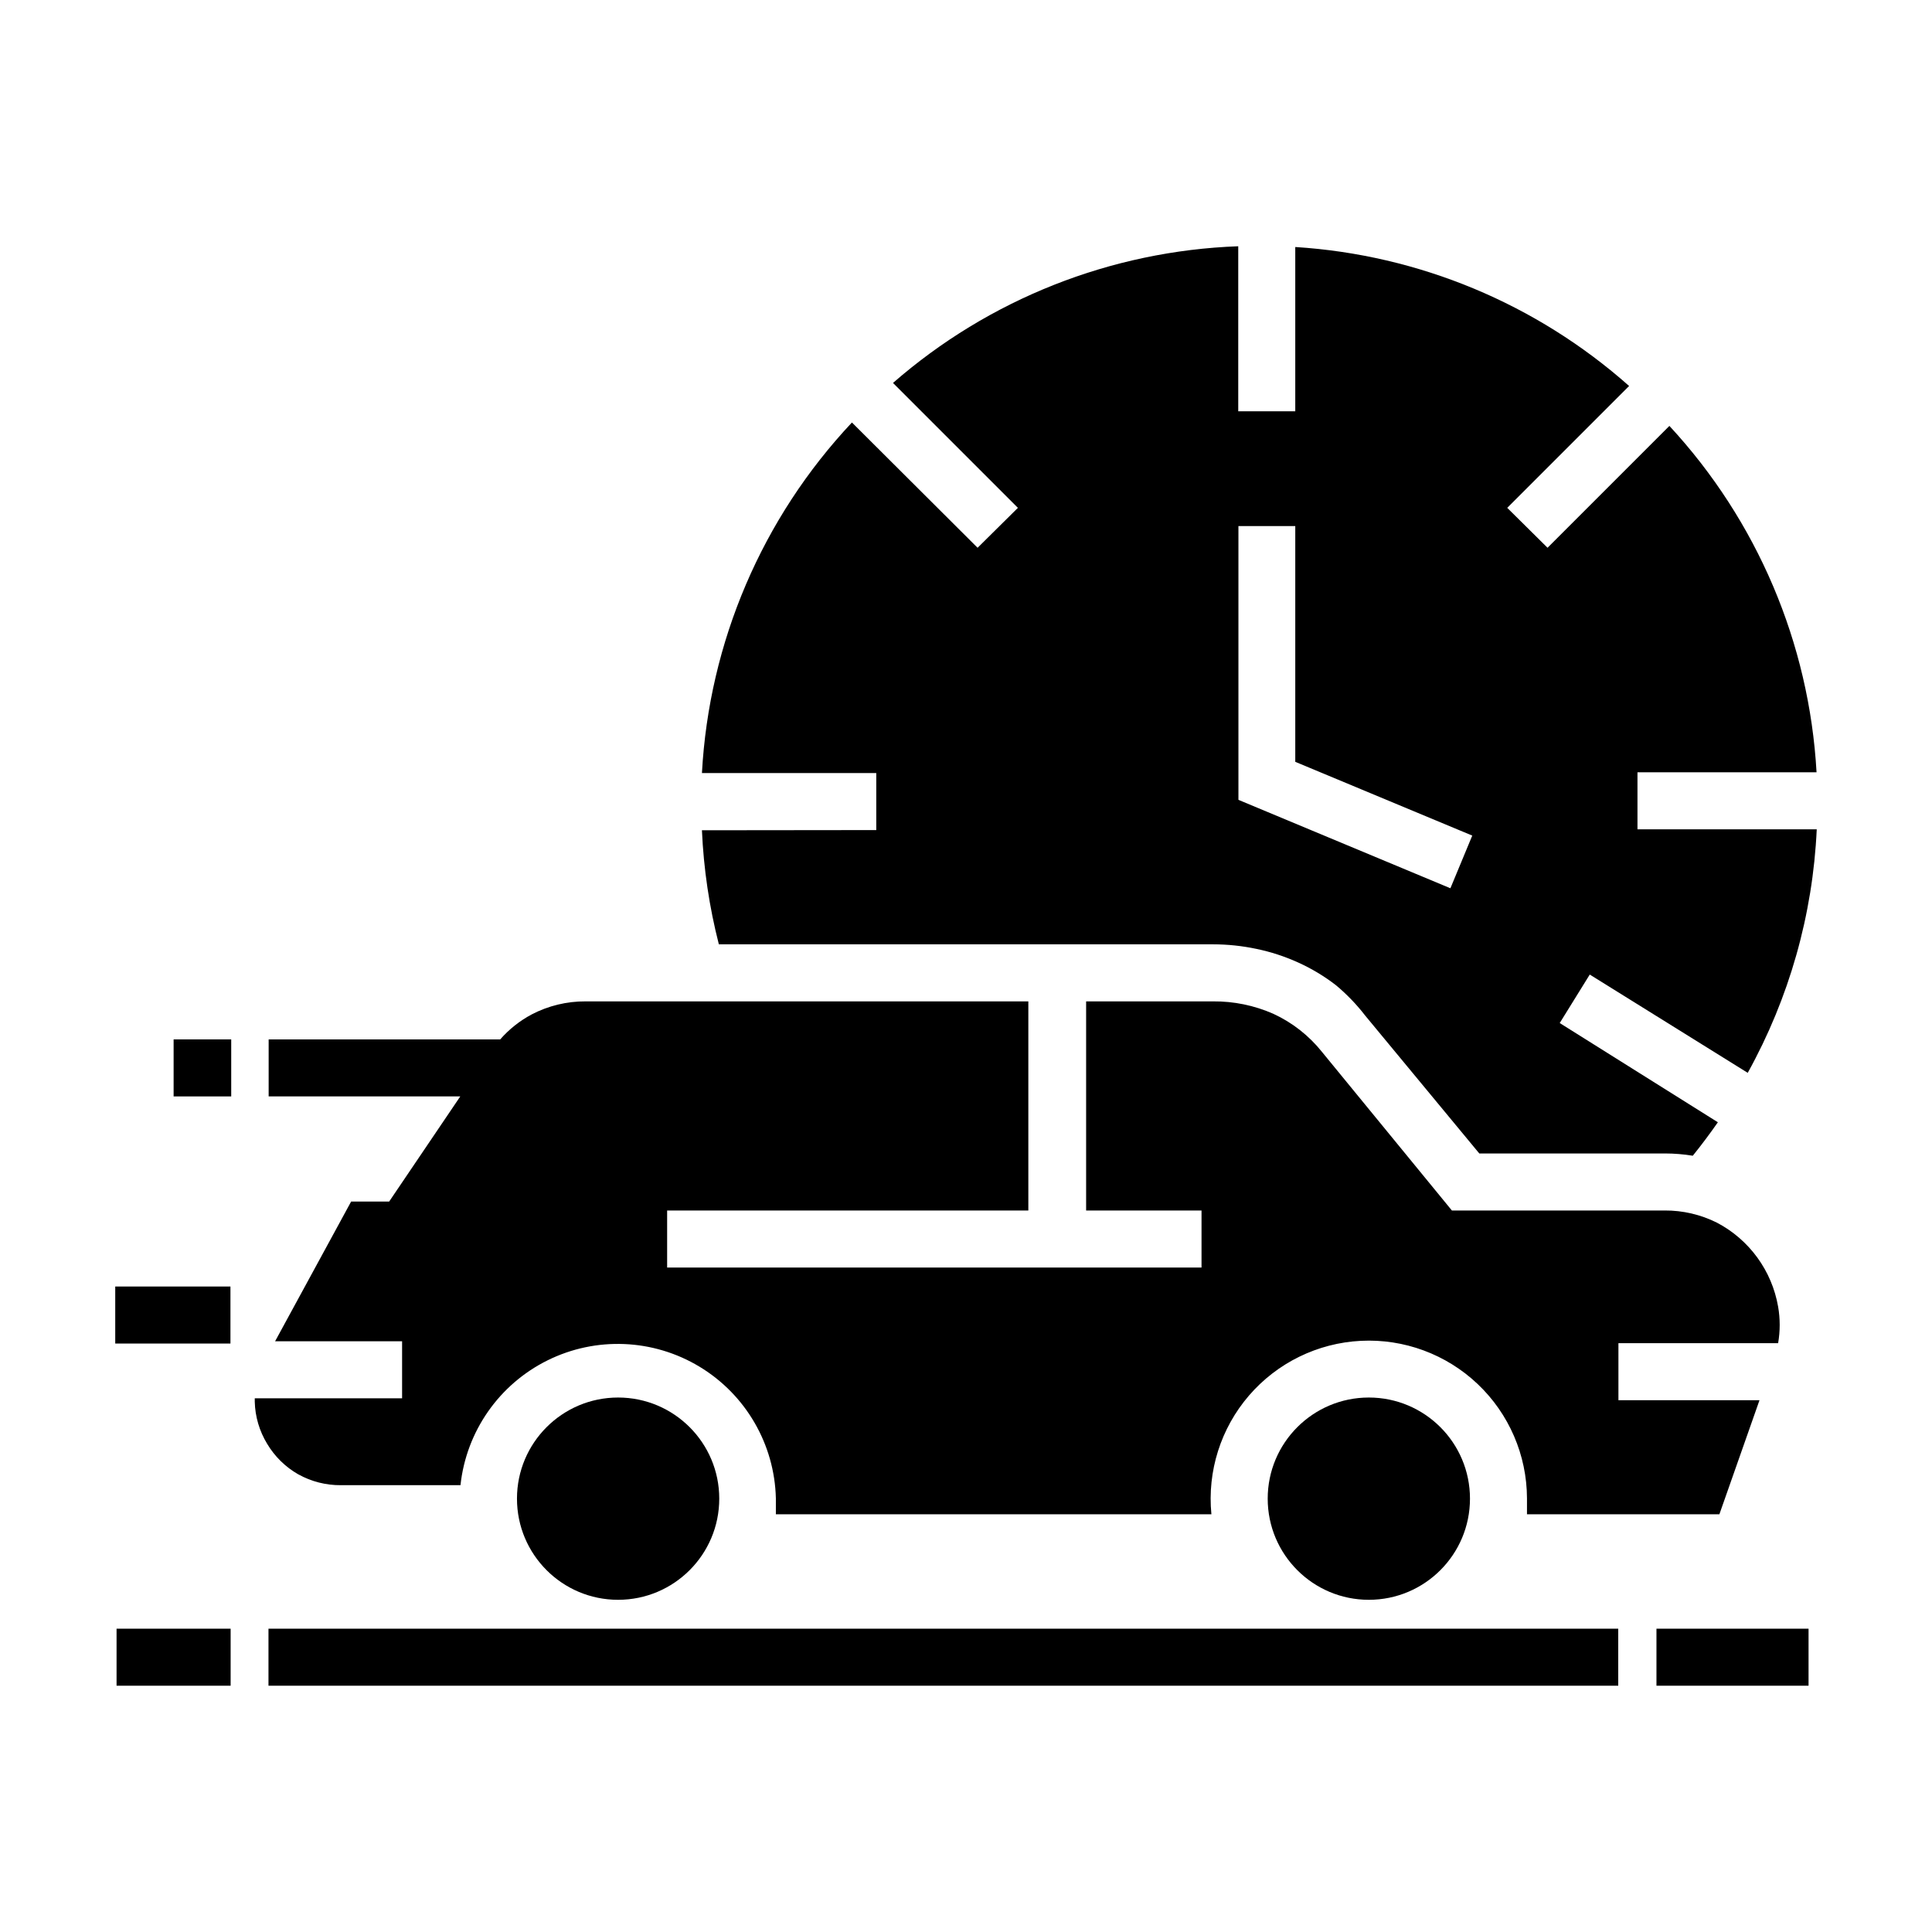
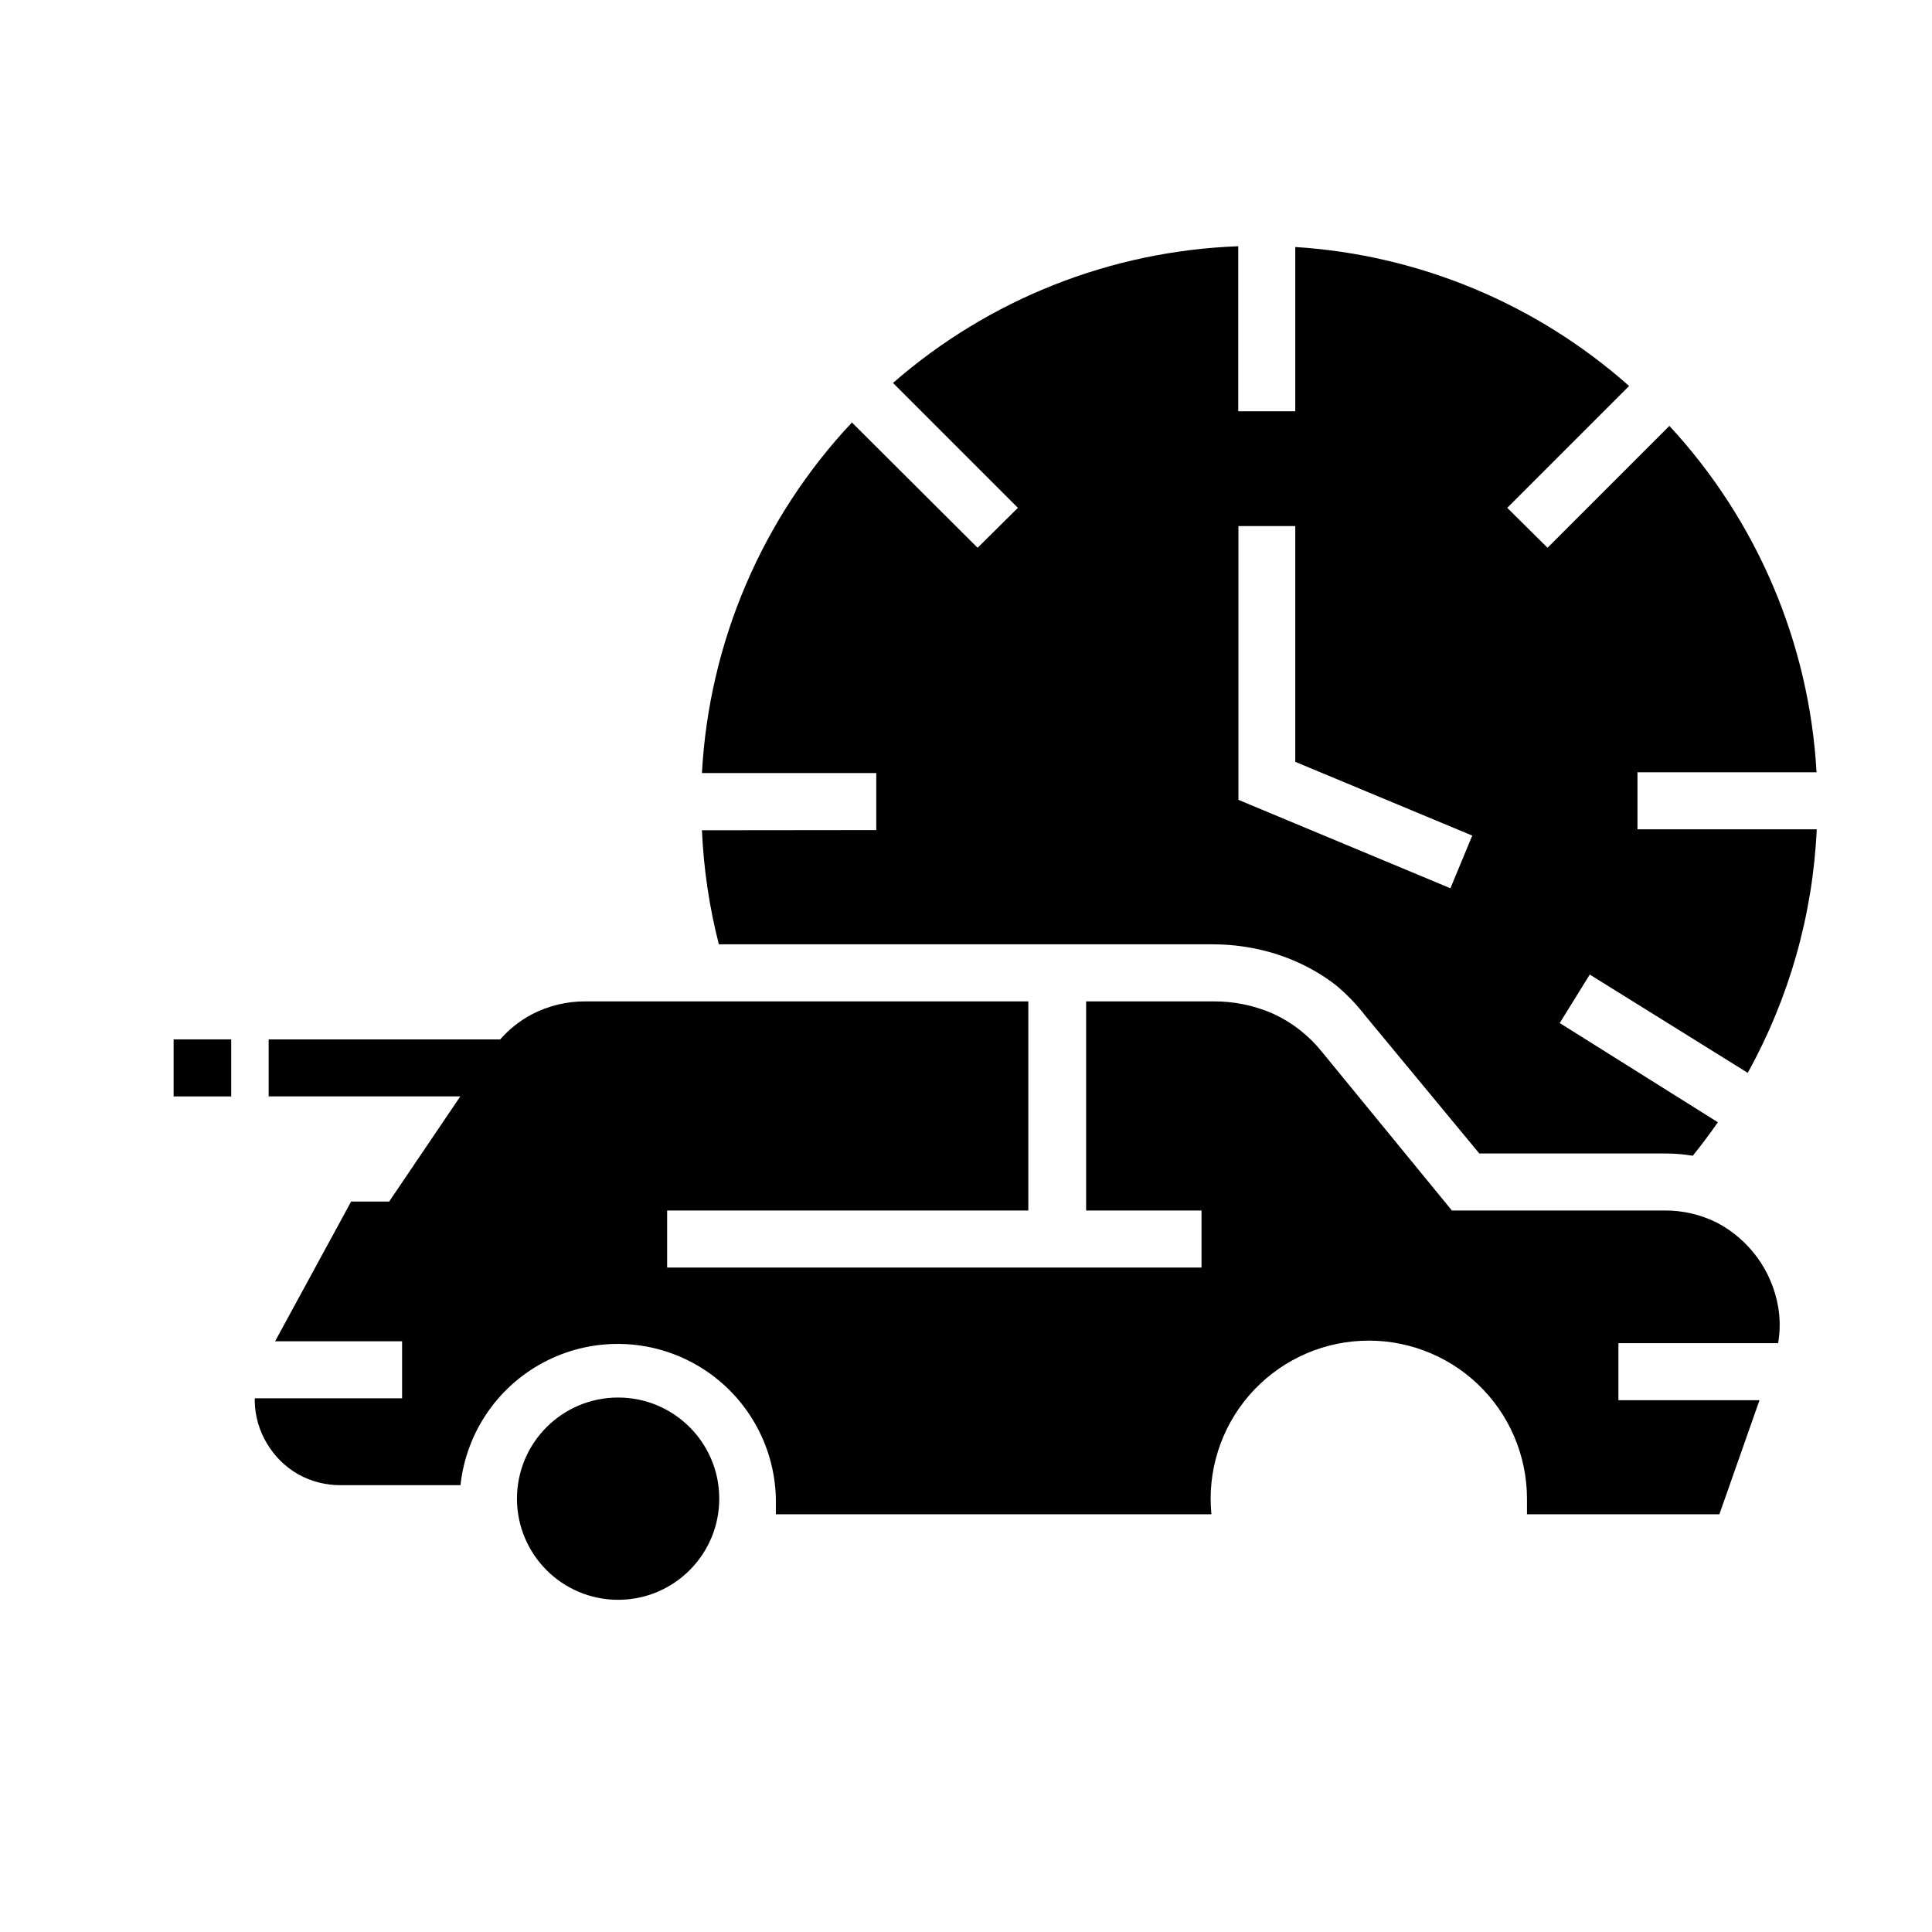
<svg xmlns="http://www.w3.org/2000/svg" fill="#000000" width="800px" height="800px" version="1.1" viewBox="144 144 512 512">
  <g>
    <path d="m334.61 541.16c0 14.805-12 26.805-26.805 26.805-14.801 0-26.801-12-26.801-26.805 0-14.801 12-26.801 26.801-26.801 14.805 0 26.805 12 26.805 26.801" />
-     <path d="m533.56 541.16c0 14.805-12 26.805-26.805 26.805-14.801 0-26.801-12-26.801-26.805 0-14.801 12-26.801 26.801-26.801 14.805 0 26.805 12 26.805 26.801" />
    <path d="m223.06 534.72c3.449 1.914 7.336 2.902 11.285 2.871h31.691-0.004c1.531-14.242 10.227-26.719 23.062-33.078 12.832-6.363 28.023-5.731 40.285 1.676 12.262 7.406 19.891 20.559 20.234 34.879v4.231h115.42c-1.121-11.406 2.477-22.777 9.957-31.461 7.484-8.684 18.195-13.926 29.641-14.504 11.449-0.582 22.633 3.555 30.953 11.438 8.32 7.887 13.047 18.832 13.082 30.297v4.231h50.988l10.629-30.23-37.383 0.004v-15.113h42.32v-0.004c0.555-3.199 0.555-6.473 0-9.672-1.652-9.543-7.648-17.773-16.223-22.27-4.301-2.148-9.047-3.254-13.855-3.223h-56.375l-34.461-42.066v-0.004c-3.457-4.312-7.875-7.766-12.898-10.074-5.016-2.203-10.441-3.32-15.922-3.273h-33.652v55.418h30.582v15.113h-141.62v-15.113h95.723v-55.418h-117.29c-5-0.035-9.93 1.156-14.359 3.473-3.148 1.684-5.965 3.918-8.312 6.602h-61.363v15.113h50.781l-18.844 27.859h-10.078l-20.152 37.031h33.656v15.113l-39.043 0.004v0.906c0.094 3.934 1.227 7.773 3.273 11.133 2.008 3.375 4.856 6.168 8.266 8.113z" fill-rule="evenodd" />
-     <path d="m215.15 575.62h357.7v15.113h-357.7z" />
-     <path d="m174.89 575.62h30.23v15.113h-30.23z" />
-     <path d="m582.98 575.62h40.305v15.113h-40.305z" />
-     <path d="m174.54 484.94h30.531v15.113h-30.531z" />
    <path d="m190.01 419.45h15.266v15.113h-15.266z" />
    <path d="m330.02 364.03c0.445 10.203 1.949 20.332 4.484 30.227h130.99c3.863 0.004 7.711 0.41 11.488 1.211 3.781 0.785 7.465 1.984 10.984 3.578 3.582 1.613 6.965 3.644 10.074 6.043 2.871 2.398 5.477 5.102 7.758 8.062l30.23 36.527h49.223c2.465 0.004 4.922 0.207 7.356 0.602 2.316-2.871 4.535-5.844 6.648-8.867l-41.914-26.297 7.961-12.848 41.867 26.047h-0.004c10.988-19.816 17.25-41.902 18.289-64.539h-47.508v-15.113h47.457c-1.93-34.199-15.719-66.66-38.996-91.793l-32.293 32.293-10.68-10.578 32.293-32.293v-0.004c-24.559-21.797-55.699-34.758-88.469-36.828v43.527h-15.113v-43.727c-33.75 1.227-66.051 14.016-91.492 36.223l33.102 33.102-10.684 10.578-33.301-33.199c-23.789 25.312-37.867 58.215-39.75 92.902h46.199v15.113zm157.24-80.609v62.473l46.906 19.547-5.793 13.957-56.176-23.43v-72.547z" fill-rule="evenodd" />
  </g>
</svg>